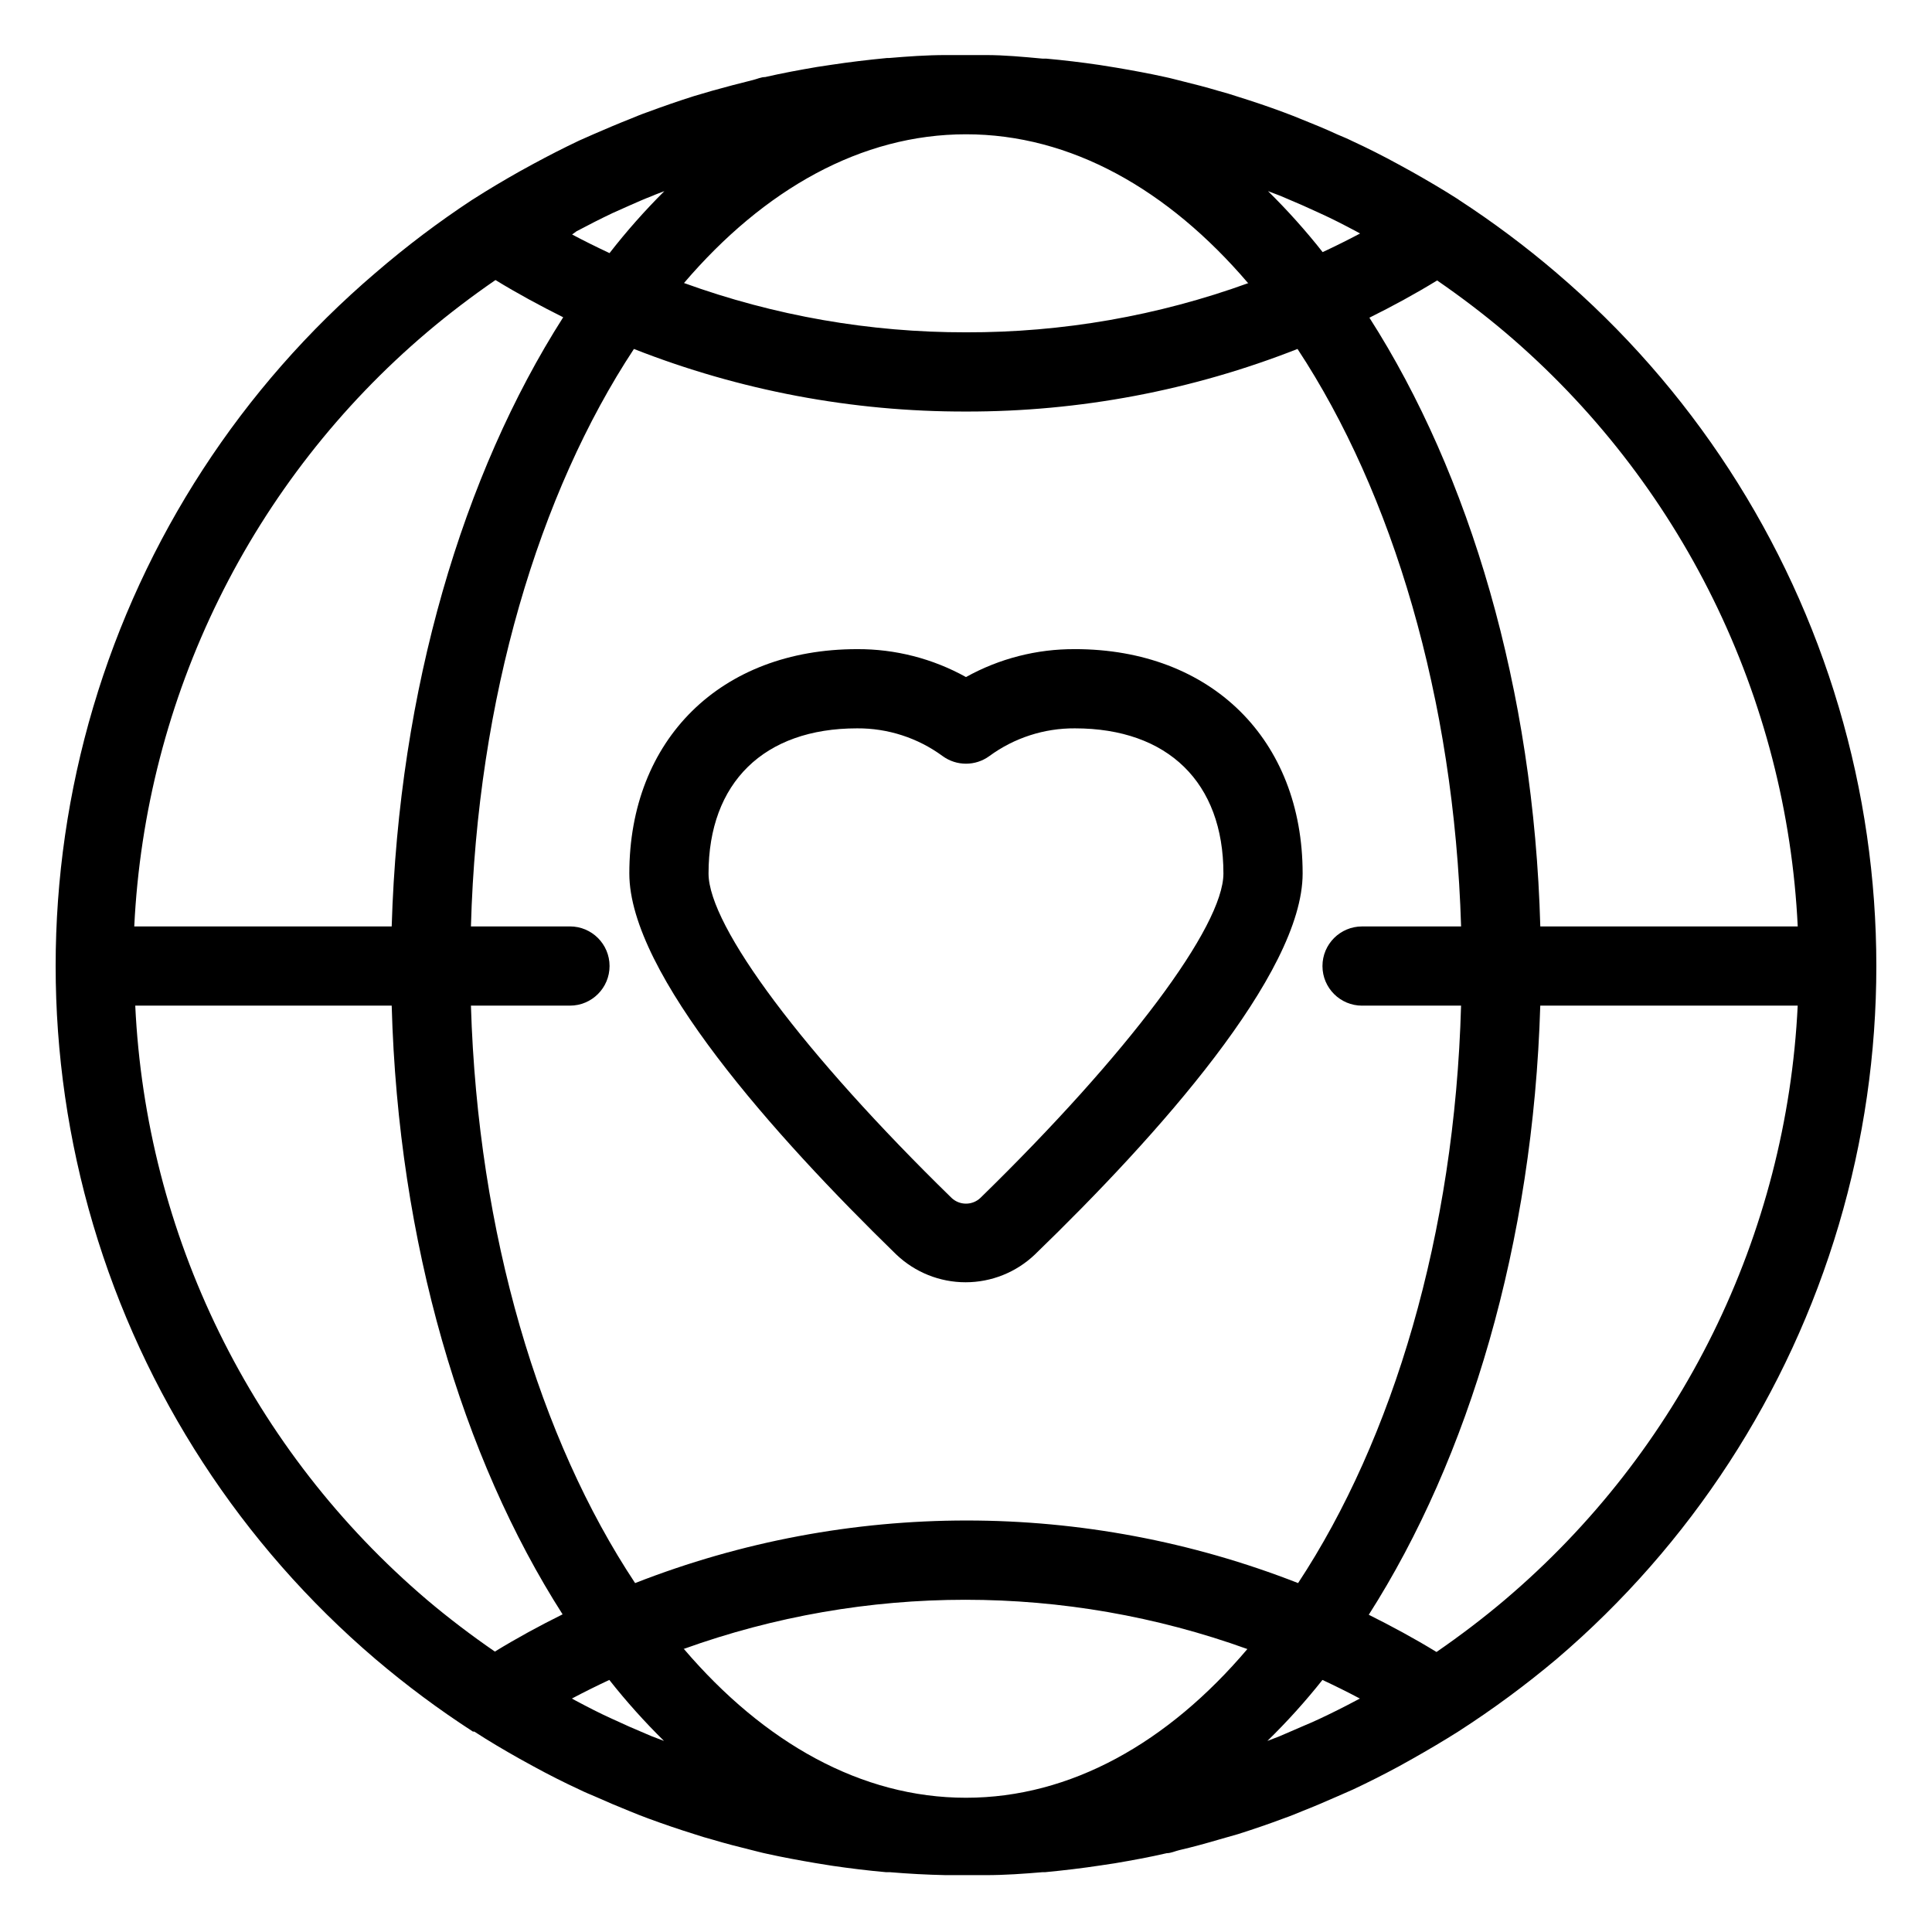
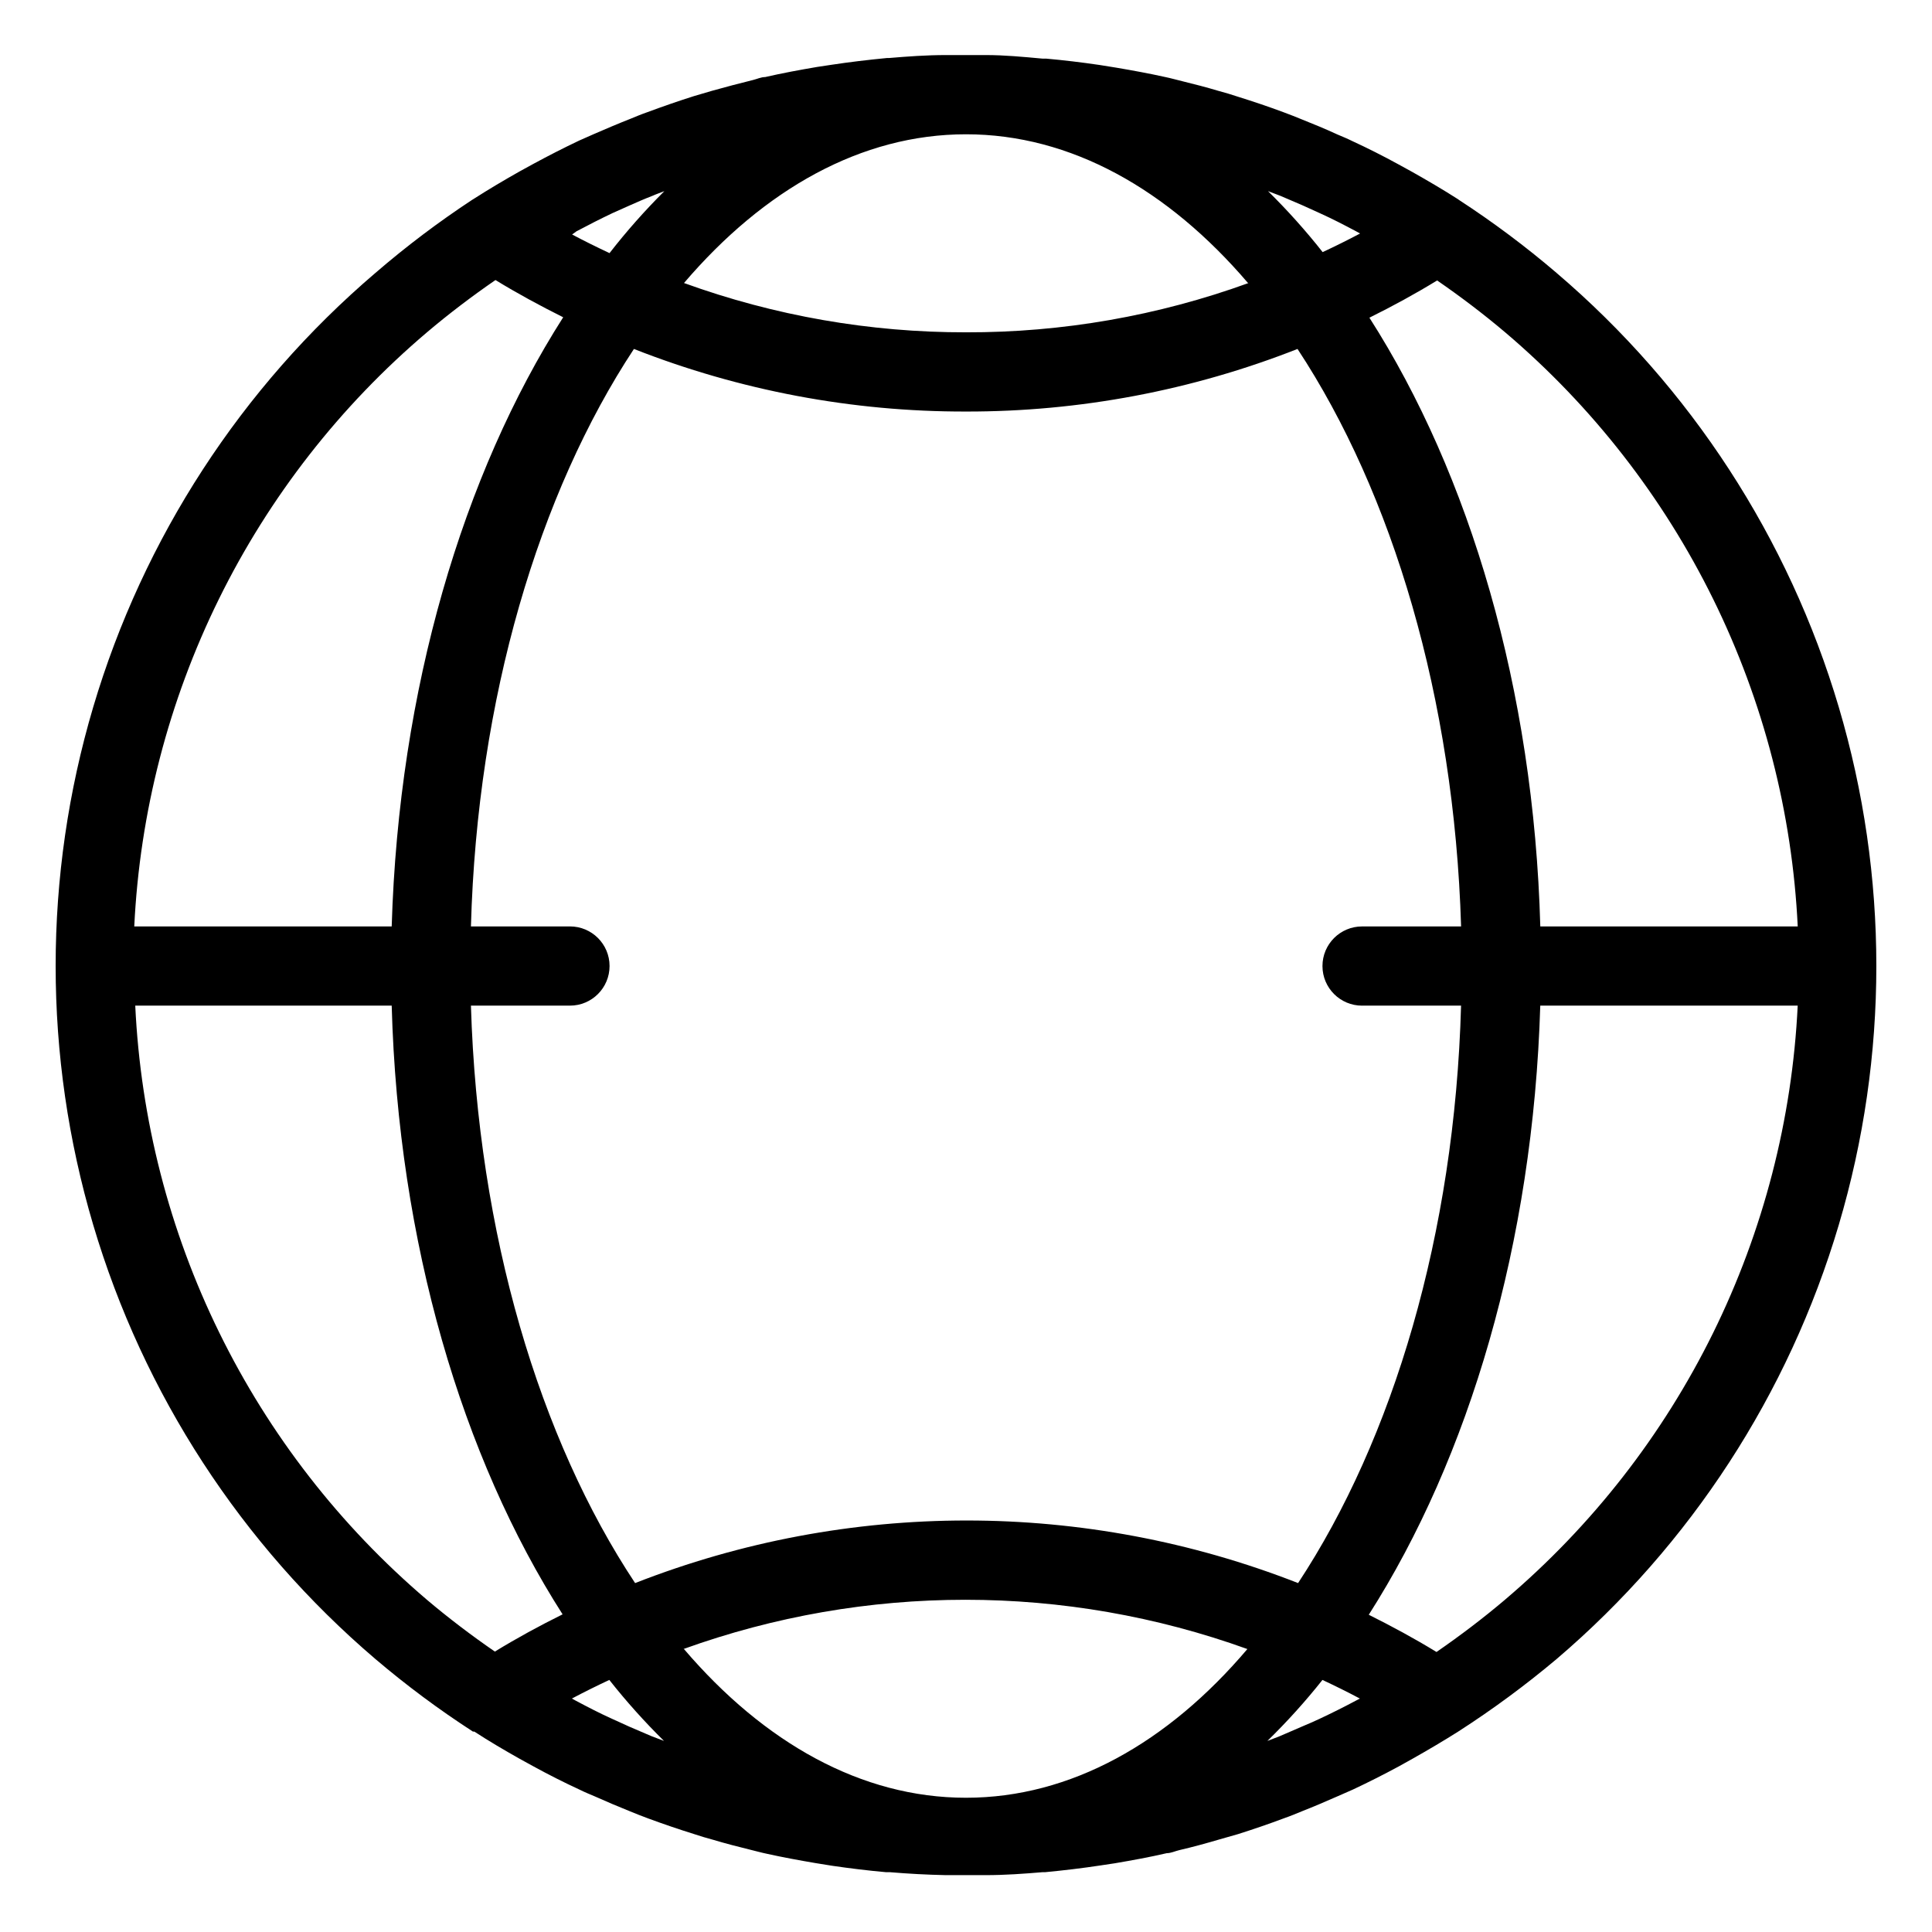
<svg xmlns="http://www.w3.org/2000/svg" fill="#000000" width="800px" height="800px" version="1.1" viewBox="144 144 512 512">
  <g>
    <path d="m556.5 216.32c-8.18-6.992-16.805-13.441-25.82-19.312l-0.367-0.262c-3.938-2.519-7.977-4.879-12.07-7.191l-3.727-2.047c-3.938-2.152-7.977-4.199-12.07-6.086-1.363-0.684-2.781-1.258-4.144-1.836-3.043-1.418-6.141-2.676-9.289-3.938-1.574-0.629-3.203-1.312-4.828-1.891-3.938-1.469-7.977-2.832-12.02-4.094-1.785-0.594-3.535-1.121-5.246-1.574-3.148-0.945-6.402-1.785-9.605-2.57-1.523-0.367-2.992-0.789-4.512-1.102-4.25-0.945-8.555-1.73-12.859-2.465l-4.566-0.734c-4.672-0.684-9.395-1.258-14.117-1.68h-0.996c-5.094-0.473-10.078-0.945-15.012-0.945h-1.051-7.977-1.469c-5.246 0-10.18 0.367-15.219 0.789h-0.523c-4.879 0.473-9.812 1.051-14.641 1.785l-3.832 0.578c-4.617 0.789-9.184 1.625-13.75 2.676-1.102 0-2.152 0.523-3.254 0.789-3.621 0.891-7.191 1.836-10.758 2.832l-4.828 1.418c-4.144 1.312-8.238 2.731-12.332 4.25-1.523 0.523-3.043 1.156-4.566 1.785-3.203 1.258-6.402 2.625-9.551 3.988l-4.039 1.785c-4.094 1.941-8.082 3.988-12.07 6.141l-3.727 2.047c-4.094 2.309-8.082 4.672-12.02 7.191l-0.418 0.262-0.004-0.008c-8.984 5.91-17.574 12.395-25.715 19.418-35.539 30.312-61.523 70.281-74.801 115.06-13.277 44.785-13.277 92.457 0 137.24s39.262 84.754 74.801 115.06c8.18 6.957 16.805 13.371 25.82 19.207h0.367c3.938 2.57 7.977 4.934 12.07 7.242l3.727 2.047c3.938 2.152 7.977 4.199 12.07 6.086 1.363 0.684 2.781 1.258 4.144 1.836 3.043 1.363 6.141 2.676 9.289 3.938 1.574 0.629 3.203 1.312 4.828 1.891 3.988 1.469 7.977 2.832 12.02 4.094 1.785 0.594 3.535 1.121 5.246 1.574 3.148 0.945 6.402 1.785 9.605 2.57 1.523 0.367 2.992 0.789 4.512 1.102 4.25 0.945 8.555 1.73 12.859 2.465l4.566 0.734c4.672 0.684 9.395 1.258 14.117 1.68h0.996c4.934 0.418 9.918 0.684 14.906 0.789h10.496c5.246 0 10.18-0.367 15.219-0.789l0.629 0.004c4.934-0.473 9.812-1.051 14.641-1.785l3.832-0.578c4.617-0.789 9.238-1.625 13.75-2.676 1.102 0 2.152-0.523 3.254-0.789 3.621-0.84 7.242-1.836 10.812-2.887l4.777-1.363c4.144-1.312 8.293-2.731 12.332-4.25 1.523-0.523 3.043-1.156 4.566-1.785 3.203-1.258 6.402-2.625 9.605-4.039l3.938-1.73c4.144-1.941 8.188-3.988 12.176-6.141l3.672-2.047c4.094-2.309 8.188-4.723 12.176-7.242h-0.008c9.059-5.828 17.734-12.227 25.98-19.156 35.539-30.309 61.52-70.281 74.797-115.06 13.277-44.781 13.277-92.453 0-137.24-13.277-44.781-39.258-84.75-74.797-115.06zm63.918 173.19h-68.223c-1.73-62.977-18.734-119.81-45.289-161.32 6.141-3.043 12.121-6.297 17.949-9.867 6.246 4.305 12.332 8.922 18.156 13.855 22.98 19.531 41.707 43.574 55.023 70.637 13.312 27.062 20.934 56.57 22.383 86.699zm-115.46 20.992h26.238c-1.68 60.613-18.055 114.88-43.191 153.03h0.004c-56.48-22.113-119.22-22.113-175.7 0-25.297-38.152-41.668-92.418-43.508-153.03h26.242c5.797 0 10.496-4.699 10.496-10.496s-4.699-10.496-10.496-10.496h-26.242c1.68-60.613 18.055-114.88 43.191-153.03v-0.004c28.031 11.023 57.891 16.652 88.012 16.586 30.066 0.051 59.871-5.574 87.852-16.586 25.137 38.156 41.512 92.418 43.348 153.04h-26.242c-5.797 0-10.496 4.699-10.496 10.496s4.699 10.496 10.496 10.496zm-1.68 184.21c-3.148 1.68-6.402 3.305-9.656 4.828-1.418 0.684-2.938 1.312-4.41 1.941-1.469 0.629-4.094 1.785-6.191 2.676l-3.148 1.207 0.004-0.004c5.195-5.074 10.07-10.473 14.586-16.16 3.359 1.574 6.664 3.203 9.918 4.934zm-192.5 6.871-4.617-2.098c-3.254-1.469-6.402-3.098-9.551-4.777l-1.051-0.578c3.254-1.73 6.559-3.359 9.918-4.934v0.004c4.488 5.684 9.324 11.082 14.484 16.16l-3.305-1.258zm14.328-20.57c48.301-17.41 101.16-17.41 149.46 0-21.047 24.82-46.812 39.41-74.574 39.41s-53.531-14.59-74.734-39.41zm-28.34-375.71c3.148-1.68 6.352-3.305 9.551-4.828l4.461-1.992c1.996-0.891 4.039-1.785 6.086-2.57 1.051-0.473 2.152-0.84 3.203-1.258v-0.004c-5.188 5.16-10.043 10.648-14.535 16.426-3.359-1.574-6.664-3.203-9.918-4.934zm192.45-6.875 4.617 2.098c3.254 1.469 6.402 3.098 9.551 4.777l1.051 0.578c-3.254 1.73-6.559 3.359-9.918 4.934-4.484-5.688-9.324-11.086-14.484-16.164l3.305 1.258zm-14.328 20.57v0.004c-24.004 8.707-49.352 13.133-74.887 13.066-25.484 0.043-50.777-4.379-74.734-13.066 21.203-24.824 46.973-39.414 74.734-39.414s53.527 14.59 74.73 39.414zm-217.74 13.07c5.824-4.934 11.914-9.551 18.156-13.855 5.824 3.57 11.859 6.824 17.949 9.867-26.555 41.617-43.559 98.453-45.449 161.43h-68.223c1.457-30.156 9.094-59.691 22.438-86.773 13.34-27.086 32.105-51.137 55.129-70.668zm-77.305 178.43h67.961c1.73 62.977 18.734 119.81 45.289 161.32-6.141 3.043-12.121 6.297-17.949 9.867-6.246-4.305-12.332-8.922-18.156-13.855v-0.004c-22.93-19.555-41.609-43.609-54.879-70.672-13.27-27.059-20.848-56.555-22.266-86.66zm363 157.44c-5.824 4.934-11.914 9.551-18.156 13.855-5.824-3.57-11.859-6.824-17.949-9.867 26.555-41.613 43.559-98.449 45.449-161.43h68.223c-1.457 30.156-9.094 59.688-22.434 86.773-13.344 27.082-32.109 51.133-55.133 70.664z" />
-     <path d="m428.86 316.03c-10.098-0.055-20.039 2.492-28.863 7.398-8.828-4.906-18.77-7.453-28.867-7.398-36.105 0-60.352 23.93-60.352 59.461 0 26.504 38.469 69.535 70.742 100.97l0.004-0.004c4.949 4.723 11.527 7.359 18.367 7.359 6.84 0 13.418-2.637 18.367-7.359 32.484-31.434 70.953-74.469 70.953-100.97 0-35.531-24.246-59.461-60.352-59.461zm-25.035 145.42c-2.144 2.039-5.516 2.039-7.66 0-39.098-38.152-64.395-71.949-64.395-85.961 0-24.09 14.695-38.469 39.359-38.469 8.152-0.055 16.102 2.523 22.672 7.348 3.691 2.695 8.699 2.695 12.387 0 6.57-4.824 14.52-7.402 22.672-7.348 24.664 0 39.359 14.379 39.359 38.469 0 14.012-25.297 47.809-64.395 85.961z" />
  </g>
</svg>